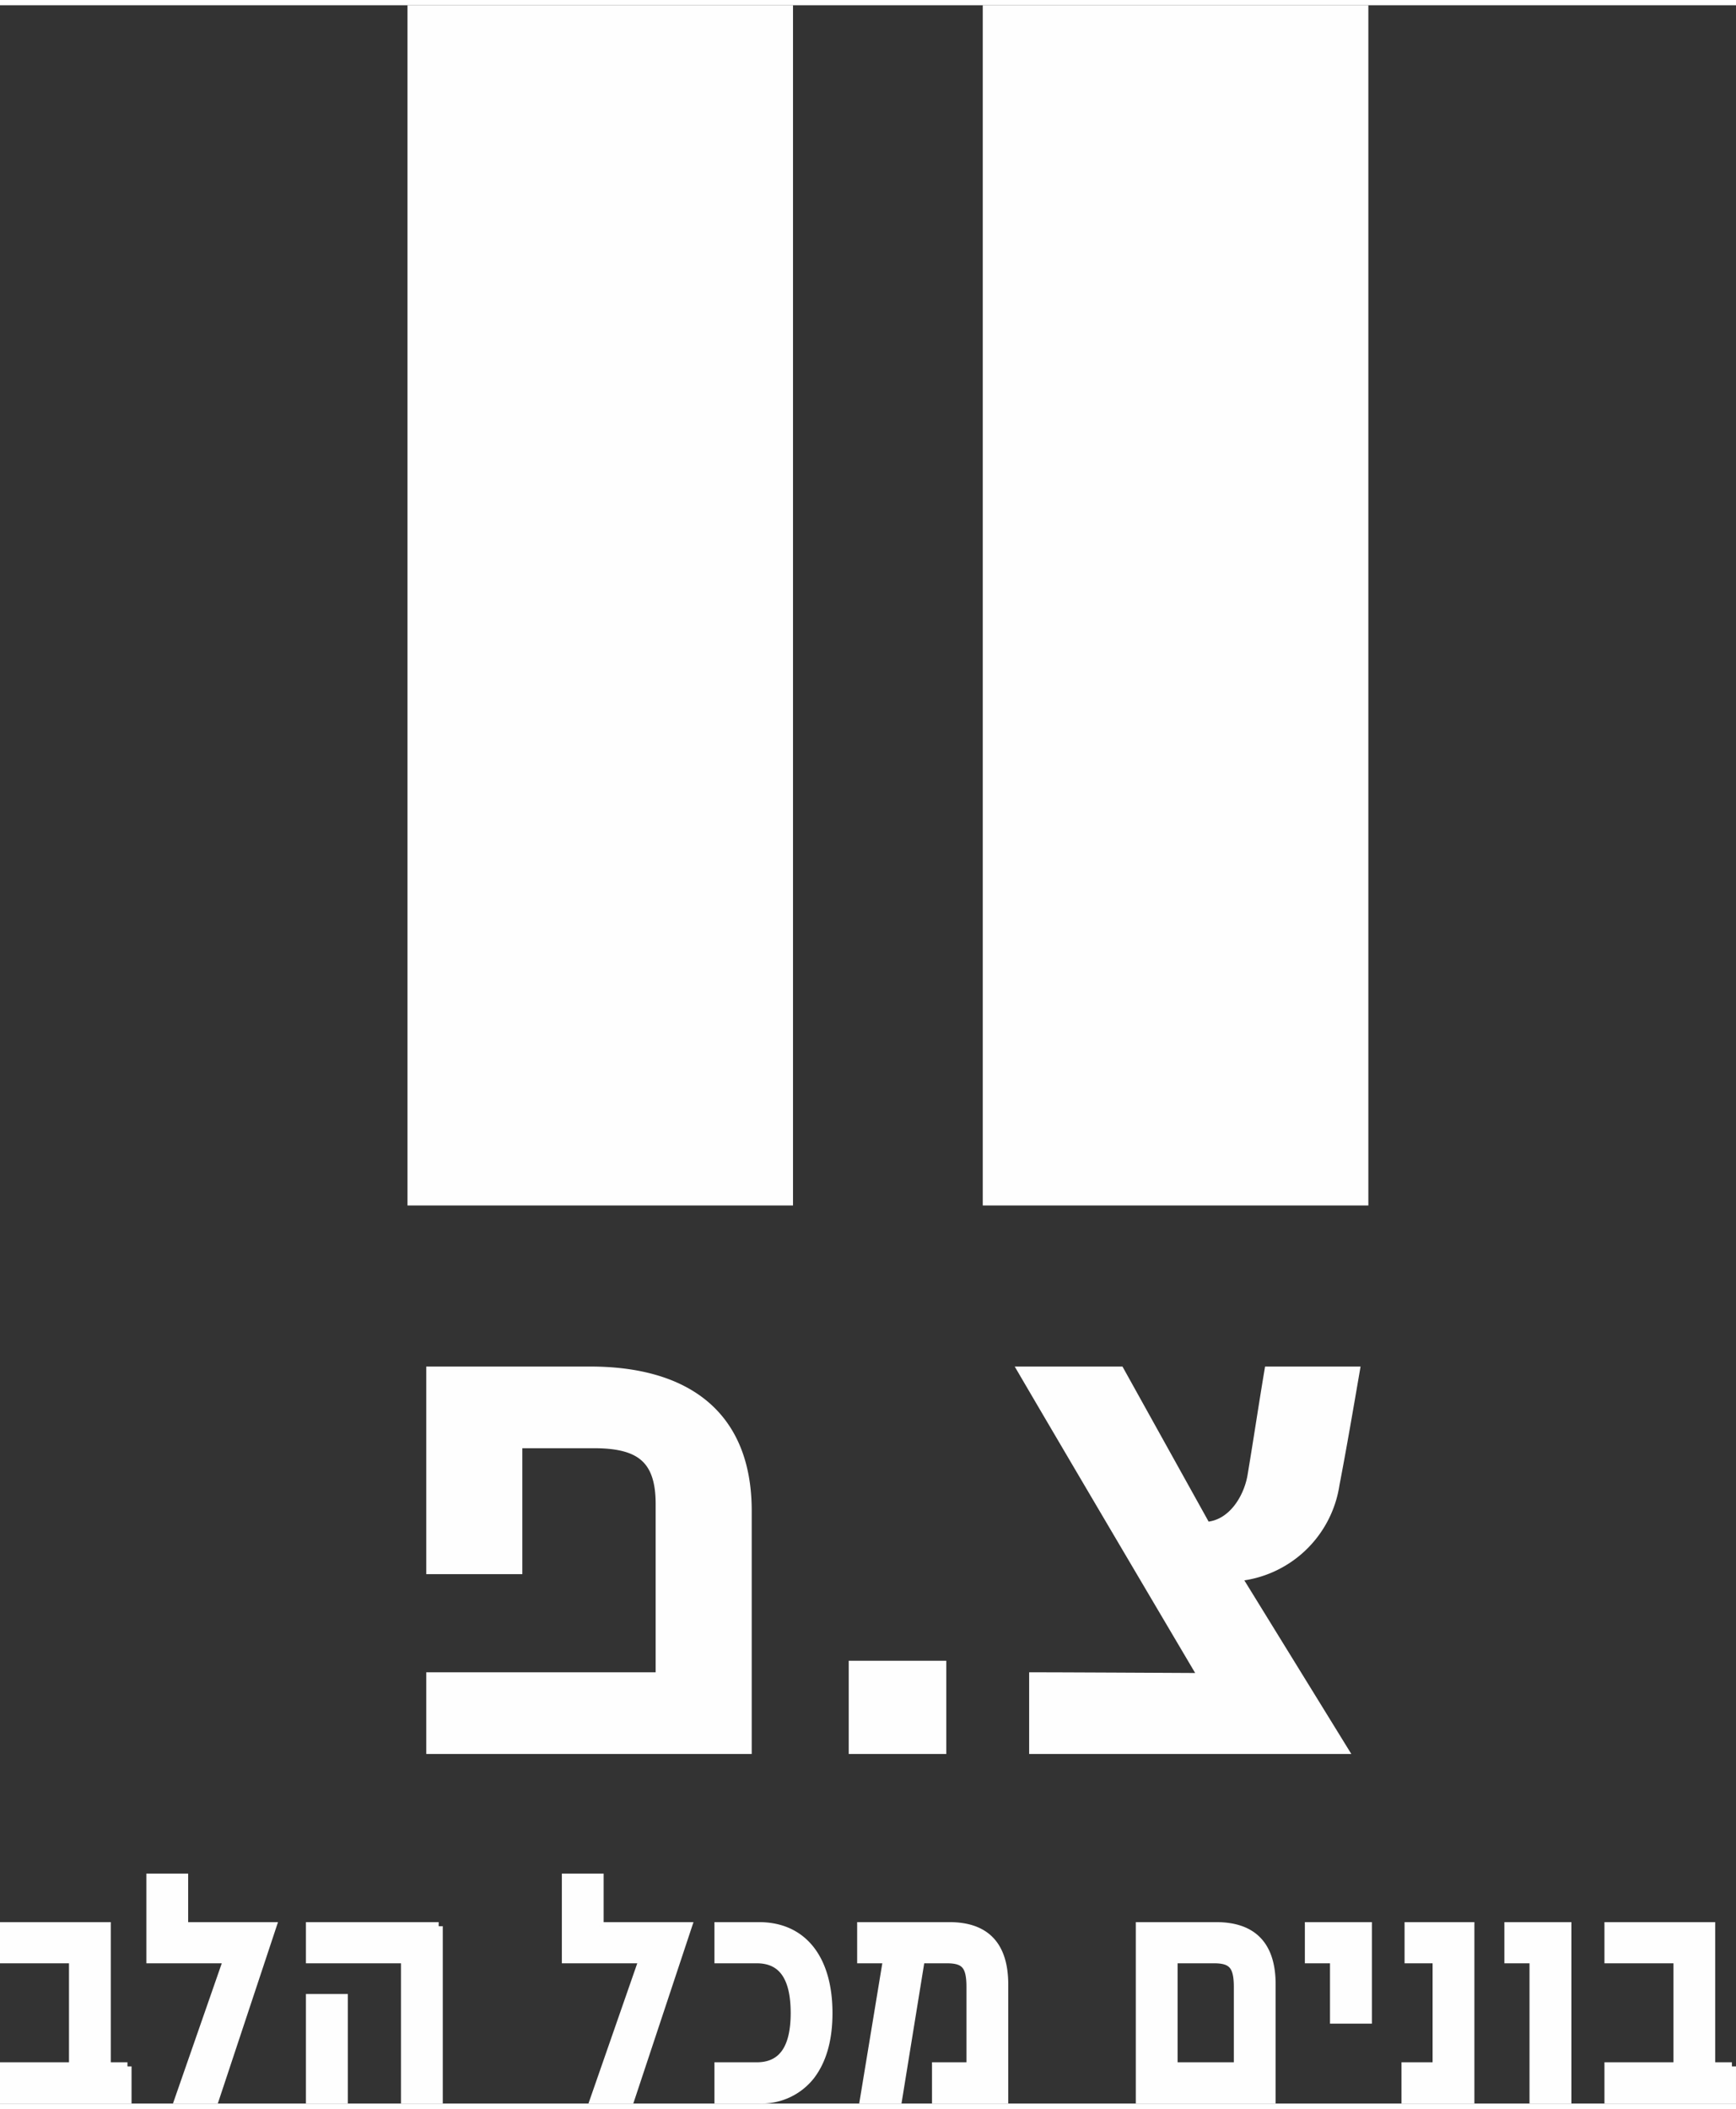
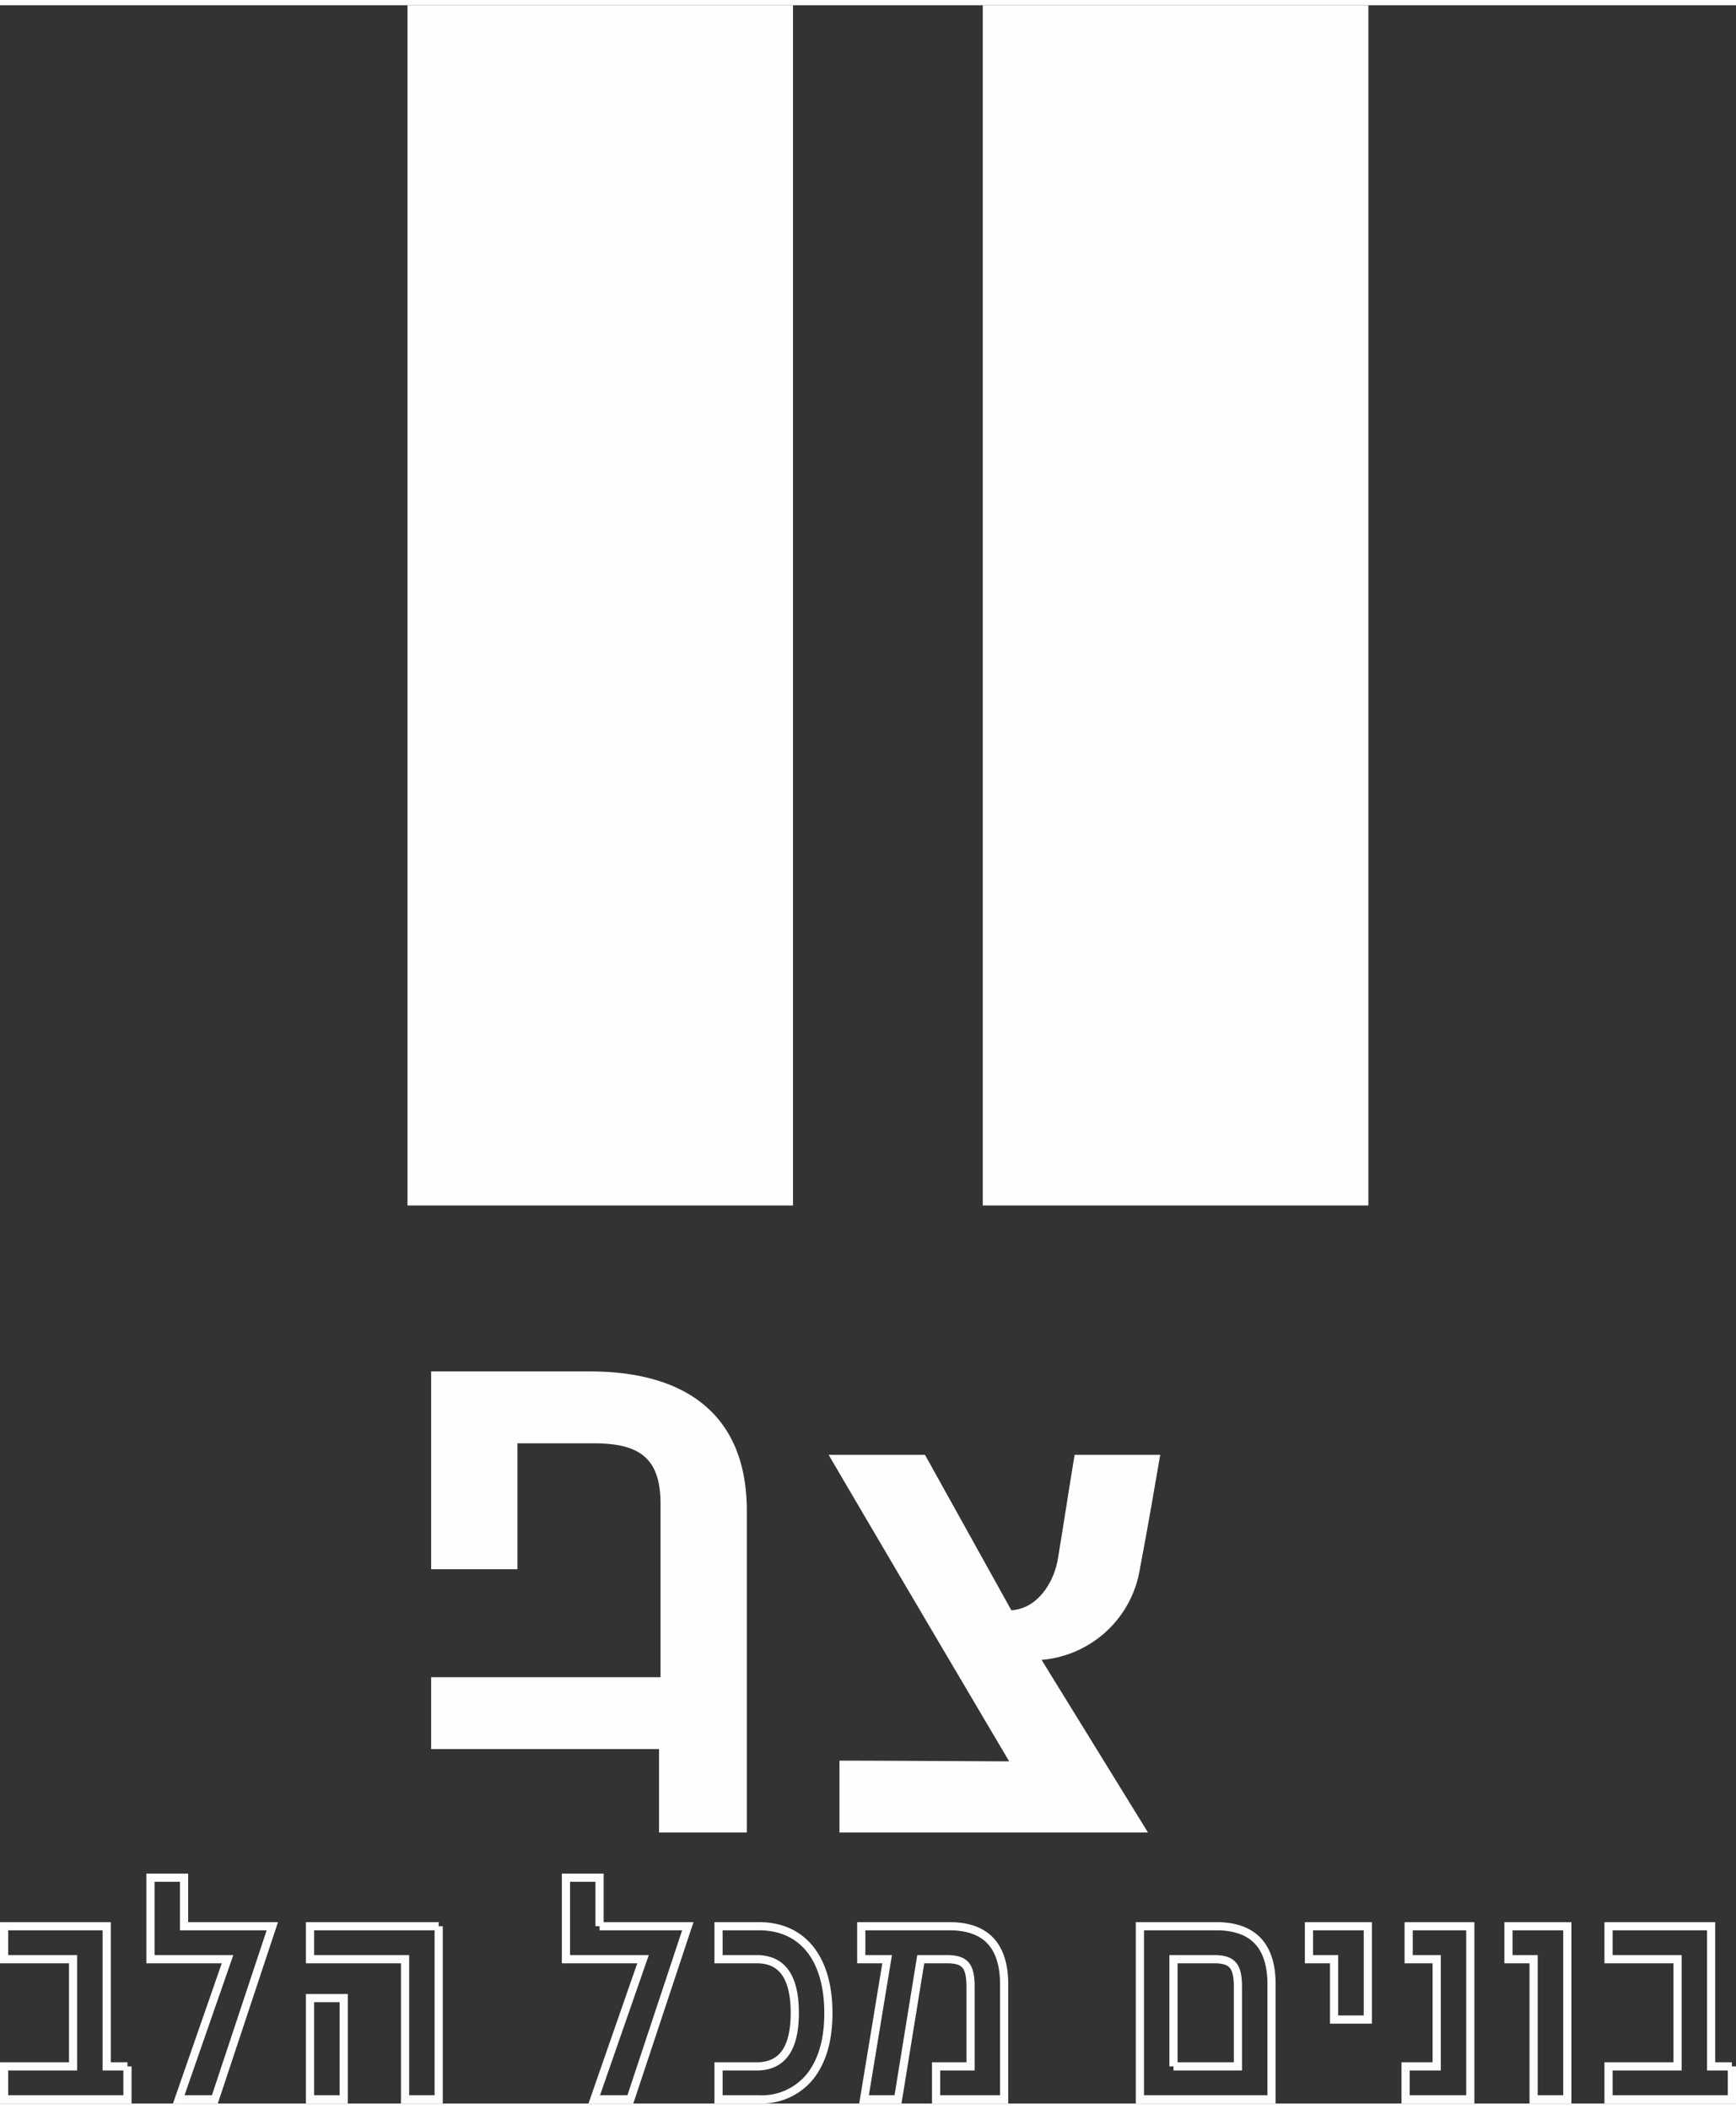
<svg xmlns="http://www.w3.org/2000/svg" xml:space="preserve" width="126" height="153" style="shape-rendering:geometricPrecision;text-rendering:geometricPrecision;image-rendering:optimizeQuality;fill-rule:evenodd;clip-rule:evenodd" viewBox="0 0 18.647 22.53">
  <rect x="0" y="0" width="18.647" height="22.53" fill="#333333" stroke="none" />
  <defs>
    <style>.fil0,.fil1{fill:none;fill-rule:nonzero}.fil0{fill:#fefefe}</style>
  </defs>
  <g id="Layer_x0020_1">
-     <path class="fil0" d="M14.698 0h-4.142v12.887h4.142zM8.518 0H4.377v12.887h4.141zM8.022 18.724v-2.557c0-1.058-.687-1.498-1.684-1.498H4.631v2.124h.927v-1.352h.819c.479 0 .718.147.718.649v1.862H4.631v.772h3.391zm2.09-.896h-.943v.896h.943v-.896zm4.44-3.159h-.919c-.062.37-.116.733-.178 1.104-.038.255-.216.549-.502.564l-.927-1.668h-1.035c.641 1.096 1.939 3.291 1.939 3.291s-1.468-.008-1.823-.008v.772h3.314l-1.143-1.854a1.167 1.167 0 0 0 1.058-.989c.077-.401.147-.811.216-1.212z" />
-     <path class="fil1" d="M8.022 18.724v-2.557c0-1.058-.687-1.498-1.684-1.498H4.631v2.124h.927v-1.352h.819c.479 0 .718.147.718.649v1.862H4.631v.772h3.391zm2.09-.896h-.943v.896h.943v-.896zm4.44-3.159h-.919c-.062.37-.116.733-.178 1.104-.038.255-.216.549-.502.564l-.927-1.668h-1.035c.641 1.096 1.939 3.291 1.939 3.291s-1.468-.008-1.823-.008v.772h3.314l-1.143-1.854a1.167 1.167 0 0 0 1.058-.989c.077-.401.147-.811.216-1.212z" style="stroke:#fefefe;stroke-width:.105;stroke-miterlimit:178.418" />
+     <path class="fil0" d="M14.698 0h-4.142v12.887h4.142zM8.518 0H4.377v12.887h4.141zM8.022 18.724v-2.557c0-1.058-.687-1.498-1.684-1.498H4.631v2.124h.927v-1.352h.819c.479 0 .718.147.718.649v1.862H4.631v.772h3.391zh-.943v.896h.943v-.896zm4.44-3.159h-.919c-.062.37-.116.733-.178 1.104-.038.255-.216.549-.502.564l-.927-1.668h-1.035c.641 1.096 1.939 3.291 1.939 3.291s-1.468-.008-1.823-.008v.772h3.314l-1.143-1.854a1.167 1.167 0 0 0 1.058-.989c.077-.401.147-.811.216-1.212z" />
    <path class="fil1" d="M1.369 22.131h-.223v-1.505H.044v.354h.741v1.151H.044v.354h1.325v-.354zm.608-1.505v-.521h-.361v.875h.828l-.524 1.505h.388l.617-1.859h-.948zm2.735 0H3.33v.354h1.021v1.505h.361v-1.859zm-1.382.772v1.087h.362v-1.087H3.33zm3.11-.772v-.521h-.361v.875h.828l-.524 1.505h.388l.617-1.859H6.44zm2.458.932c0-.57-.264-.932-.746-.932h-.434v.354h.41c.274 0 .409.191.409.578 0 .382-.135.573-.409.573h-.41v.354h.434a.668.668 0 0 0 .557-.255c.126-.166.189-.389.189-.672zm1.888-.305c0-.418-.195-.627-.589-.627h-.946v.354h.278l-.248 1.505h.365l.244-1.505h.279c.196 0 .256.068.256.298v.853h-.37v.354h.731v-1.232zm2.872-.003c0-.415-.198-.624-.595-.624h-.819v1.859h1.414V21.25zm-1.053.881V20.98h.434c.195 0 .258.068.258.298v.853h-.692zm2.087-1.505h-.632v.354h.27v.648h.362v-1.002zm1.101 0h-.662v.354h.301v1.151h-.334v.354h.695v-1.859zm1.042 0h-.632v.354h.27v1.505h.362v-1.859zm1.768 1.505h-.223v-1.505h-1.102v.354h.741v1.151h-.741v.354h1.325v-.354z" style="stroke:#fefefe;stroke-width:.088;stroke-miterlimit:17.658" />
-     <path class="fil0" d="M1.369 22.131h-.223v-1.505H.044v.354h.741v1.151H.044v.354h1.325v-.354zm.608-1.505v-.521h-.361v.875h.828l-.524 1.505h.388l.617-1.859h-.948zm2.735 0H3.33v.354h1.021v1.505h.361v-1.859zm-1.382.772v1.087h.362v-1.087H3.33zm3.11-.772v-.521h-.361v.875h.828l-.524 1.505h.388l.617-1.859H6.44zm2.458.932c0-.57-.264-.932-.746-.932h-.434v.354h.41c.274 0 .409.191.409.578 0 .382-.135.573-.409.573h-.41v.354h.434a.668.668 0 0 0 .557-.255c.126-.166.189-.389.189-.672zm1.888-.305c0-.418-.195-.627-.589-.627h-.946v.354h.278l-.248 1.505h.365l.244-1.505h.279c.196 0 .256.068.256.298v.853h-.37v.354h.731v-1.232zm2.872-.003c0-.415-.198-.624-.595-.624h-.819v1.859h1.414V21.25zm-1.053.881V20.98h.434c.195 0 .258.068.258.298v.853h-.692zm2.087-1.505h-.632v.354h.27v.648h.362v-1.002zm1.101 0h-.662v.354h.301v1.151h-.334v.354h.695v-1.859zm1.042 0h-.632v.354h.27v1.505h.362v-1.859zm1.768 1.505h-.223v-1.505h-1.102v.354h.741v1.151h-.741v.354h1.325v-.354z" />
  </g>
</svg>